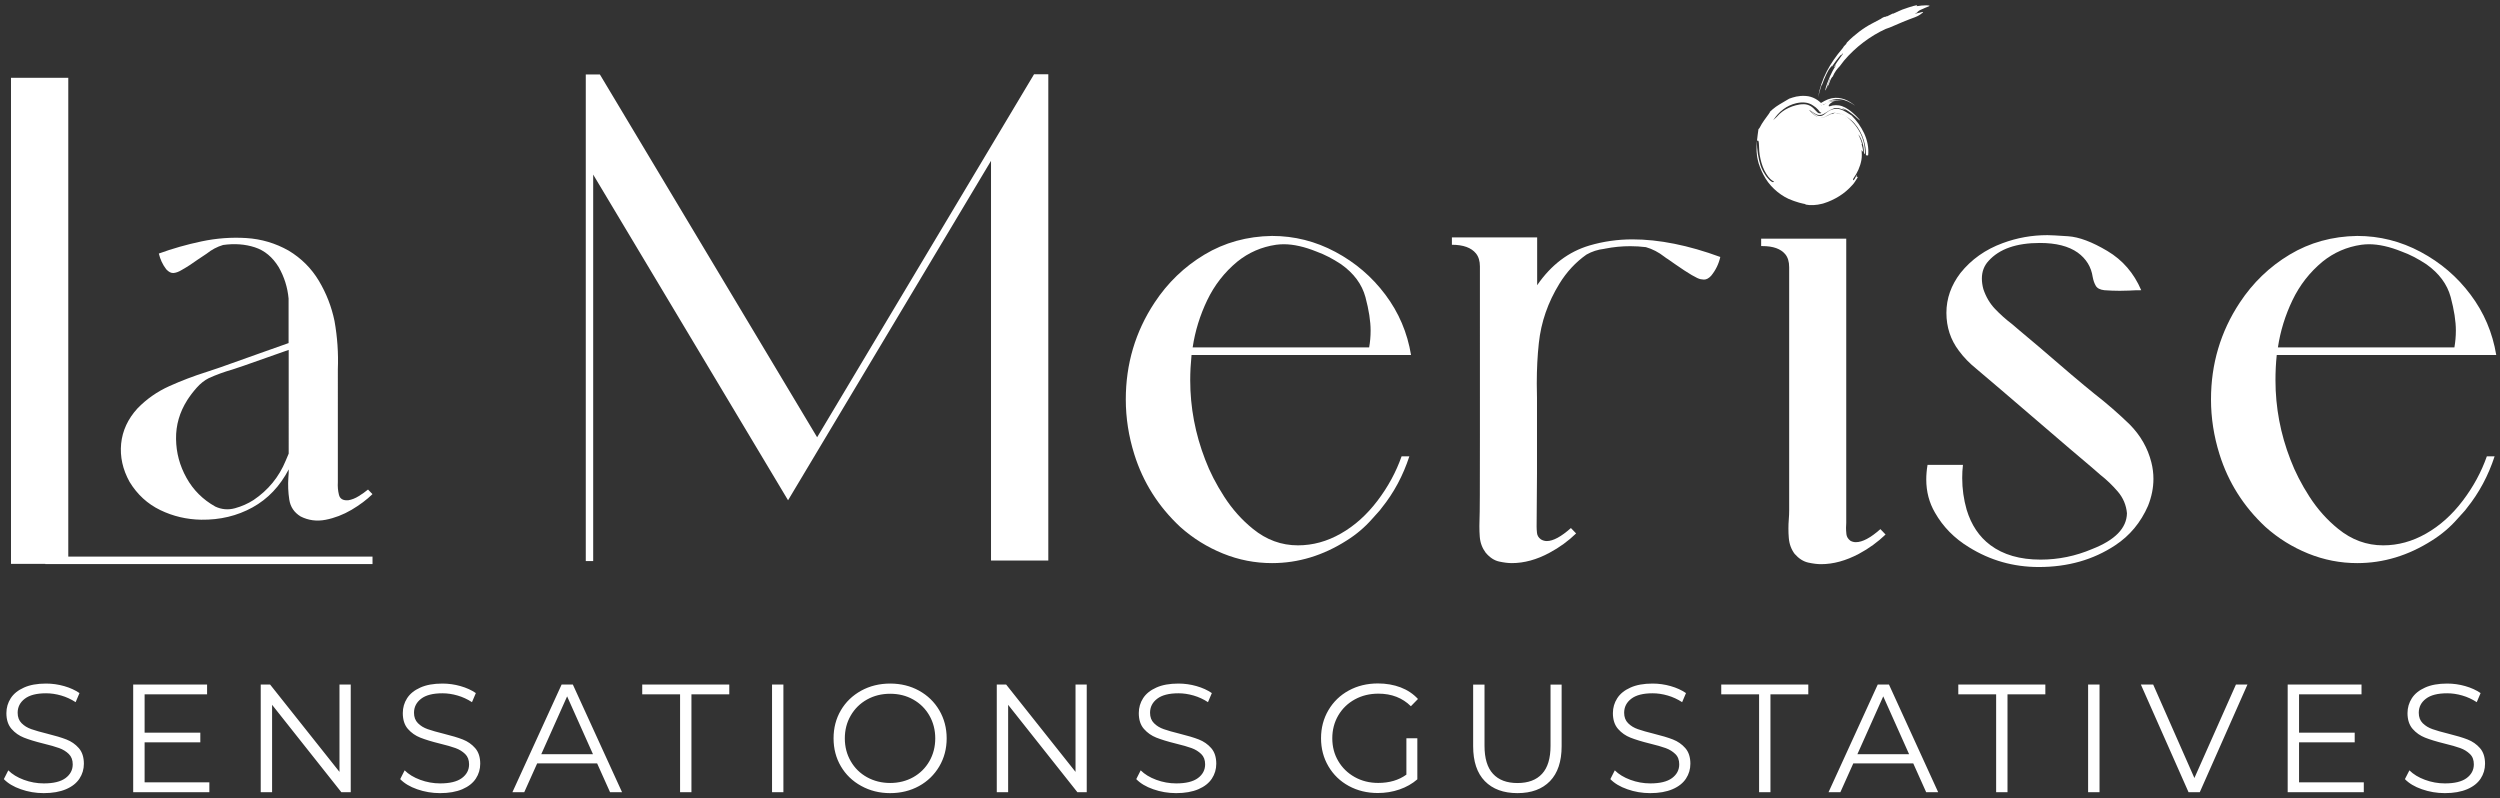
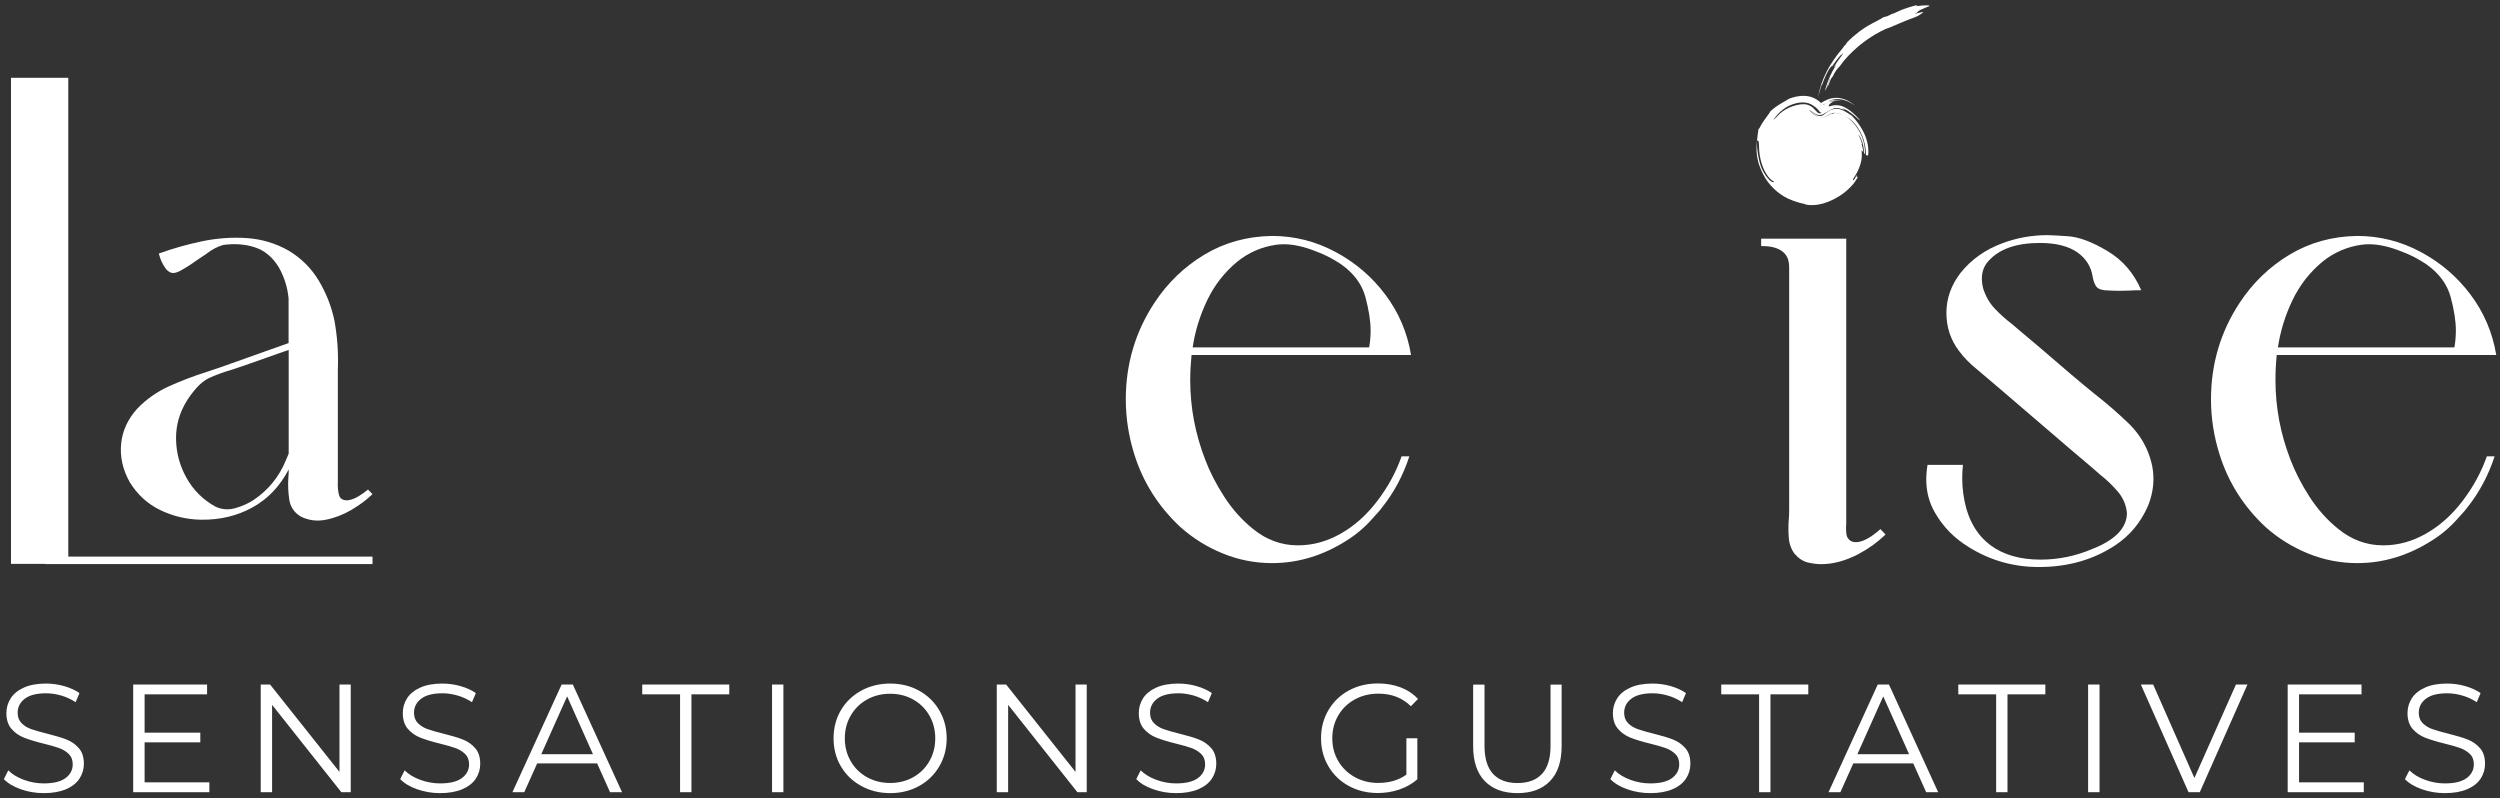
<svg xmlns="http://www.w3.org/2000/svg" id="Calque_1" x="0px" y="0px" viewBox="0 0 473 151" style="enable-background:new 0 0 473 151;" xml:space="preserve">
  <rect x="0" y="0" width="473" height="151" fill="#333333" stroke="none" />
  <style type="text/css">	.st0{fill:#FFFFFF;}</style>
  <path class="st0" d="M70.48,105.31v1.41H8.57v-0.04H2.08V14.72h10.84v90.59H70.48z M69.63,92.62l0.84,0.87 c-1.08,1.06-2.4,2.04-3.96,2.97c-1.57,0.92-3.2,1.55-4.89,1.88c-1.69,0.33-3.28,0.12-4.75-0.63c-1.22-0.75-1.93-1.81-2.14-3.19 c-0.21-1.38-0.27-2.77-0.17-4.18c0.05-0.53,0.07-1.05,0.07-1.54C52.96,92,50.68,94.4,47.78,96c-2.9,1.6-6.14,2.38-9.72,2.33 c-2.74-0.05-5.31-0.65-7.73-1.82c-2.42-1.17-4.36-2.95-5.81-5.33c-1.31-2.36-1.84-4.78-1.6-7.24c0.25-2.46,1.28-4.69,3.1-6.68 c1.73-1.78,3.74-3.18,6.03-4.21c2.29-1.03,4.63-1.92,7.01-2.67c0.89-0.28,1.76-0.57,2.63-0.88c2.52-0.91,5.05-1.81,7.58-2.7 c1.78-0.63,3.55-1.26,5.33-1.89v-8.42c-0.19-2.1-0.81-4.08-1.86-5.93c-1.17-1.92-2.68-3.17-4.53-3.77c-1.85-0.6-3.85-0.74-6-0.44 c-1.12,0.33-2.16,0.88-3.12,1.65c-0.21,0.14-0.42,0.28-0.63,0.42c-0.35,0.24-0.7,0.47-1.05,0.7c-0.96,0.7-1.95,1.35-2.98,1.93 c-0.56,0.35-1.08,0.55-1.56,0.6c-0.48,0.05-0.95-0.19-1.42-0.7c-0.68-0.89-1.14-1.88-1.4-2.98c2.55-0.93,5.24-1.7,8.08-2.3 c2.84-0.6,5.67-0.81,8.49-0.63c2.82,0.18,5.48,0.96,7.98,2.37c2.41,1.45,4.32,3.36,5.73,5.72s2.4,4.9,2.96,7.61 c0.54,3.04,0.75,6.08,0.63,9.12v0.46V83.5v7.19v0.52c-0.05,0.84,0.02,1.65,0.21,2.41c0.19,0.76,0.77,1.1,1.75,1.03 c0.68-0.11,1.33-0.37,1.97-0.77C68.51,93.48,69.1,93.06,69.63,92.62 M54.06,87.15c0.19-0.44,0.37-0.89,0.56-1.33V66.2 c-0.79,0.28-1.59,0.56-2.39,0.84c-2.03,0.7-4.06,1.42-6.07,2.14c-0.72,0.26-1.46,0.5-2.21,0.74c-1.54,0.44-3.02,0.98-4.42,1.61 c-0.84,0.42-1.61,1.03-2.31,1.82c-0.7,0.79-1.3,1.58-1.79,2.35c-1.45,2.29-2.16,4.74-2.12,7.35c0.03,2.61,0.69,5.06,1.98,7.37 c1.28,2.3,3.1,4.11,5.44,5.42c1.19,0.56,2.43,0.67,3.72,0.32c1.28-0.35,2.45-0.87,3.51-1.55C50.74,92.74,52.78,90.26,54.06,87.15" />
-   <polygon class="st0" points="195.64,14.05 198.34,14.05 198.34,106.05 187.5,106.05 187.5,30.43 149.1,94.65 112.23,33.03  112.23,106.15 110.83,106.15 110.83,30.68 110.83,14.09 113.5,14.09 154.6,82.73 " />
  <path class="st0" d="M240.67,106.54c-3.2,0-6.3-0.6-9.28-1.81c-2.98-1.21-5.68-2.88-8.08-5.03c-4.14-3.86-7.04-8.44-8.7-13.75 c-1.07-3.41-1.61-6.88-1.61-10.38c0-6.71,1.81-12.81,5.44-18.31c2.48-3.76,5.62-6.79,9.43-9.08c3.81-2.29,8.08-3.47,12.8-3.54 c4.23,0,8.23,1.01,11.99,3.02c3.76,2.01,6.91,4.7,9.45,8.09c2.54,3.38,4.16,7.18,4.86,11.42h-41.53c-0.16,1.61-0.25,3.2-0.25,4.77 c0,5.14,0.95,10.16,2.84,15.04c0.86,2.29,2.06,4.62,3.58,6.98c1.52,2.36,3.33,4.4,5.44,6.1c2.55,2.08,5.39,3.12,8.52,3.12 c2.81,0,5.51-0.74,8.12-2.23c2.61-1.48,4.92-3.56,6.93-6.21c2.01-2.65,3.53-5.46,4.56-8.4h1.47c-1.19,3.64-2.93,6.9-5.23,9.75 l-0.35,0.46l-1.47,1.64c-1.38,1.57-2.98,2.93-4.8,4.07C250.33,105.11,245.62,106.54,240.67,106.54 M259.04,65.75 c0.19-1.05,0.28-2.11,0.28-3.19c0-1.8-0.33-3.92-0.98-6.35c-0.66-2.43-2.19-4.5-4.6-6.21c-1.59-1.05-3.13-1.85-4.63-2.39 c-2.29-0.93-4.37-1.4-6.24-1.4c-0.47,0-0.95,0.04-1.44,0.1c-2.73,0.4-5.18,1.46-7.33,3.19c-2.43,2.01-4.33,4.45-5.7,7.31 c-1.37,2.86-2.29,5.84-2.75,8.92H259.04z" />
-   <path class="st0" d="M286.04,106.54c-0.7,0-1.51-0.1-2.42-0.3c-0.91-0.2-1.75-0.75-2.53-1.67c-0.65-0.87-1.03-1.87-1.12-3.02 c-0.05-0.68-0.07-1.35-0.07-2l0.03-1.47c0.05-0.61,0.07-5.89,0.07-15.86V50.42c0-1.03-0.25-1.85-0.74-2.46 c-0.89-1.1-2.41-1.65-4.56-1.65v-1.4h16.13v9.05c2.64-3.84,5.94-6.34,9.89-7.51c2.62-0.77,5.33-1.16,8.14-1.16 c5.03,0,10.57,1.11,16.62,3.33c-0.3,1.33-0.88,2.51-1.72,3.54c-0.44,0.49-0.9,0.74-1.37,0.74l-0.6-0.07 c-0.65-0.09-2.29-1.05-4.91-2.88l-1.3-0.91c-0.23-0.14-0.46-0.29-0.67-0.46c-1.1-0.86-2.27-1.47-3.51-1.82 c-0.98-0.12-1.96-0.18-2.95-0.18c-1.59,0-3.17,0.15-4.74,0.46c-0.07,0-0.13,0.01-0.18,0.04c-1.21,0.14-2.34,0.5-3.37,1.09 c-2.03,1.43-3.74,3.26-5.12,5.51c-2.17,3.53-3.47,7.27-3.89,11.23c-0.26,2.36-0.39,4.91-0.39,7.64l0.04,2.7v14.38 c-0.05,6.36-0.07,9.7-0.07,10c0,0.33,0.02,0.73,0.07,1.21c0.05,0.48,0.29,0.88,0.74,1.21c0.35,0.21,0.72,0.32,1.12,0.32 c1.19,0,2.71-0.82,4.56-2.46l0.98,1.02c-1.47,1.43-3.15,2.65-5.02,3.65C290.76,105.89,288.36,106.54,286.04,106.54" />
  <path class="st0" d="M385.74,107.28c-4.8,0-9.2-1.25-13.22-3.75c-2.76-1.68-4.9-3.86-6.42-6.53c-1.1-1.89-1.65-3.98-1.65-6.28 c0-0.89,0.08-1.81,0.24-2.77h6.7c-0.1,0.84-0.14,1.67-0.14,2.49c0,2.04,0.28,4.04,0.84,6c0.87,2.87,2.36,5.11,4.49,6.7 c2.43,1.82,5.6,2.74,9.5,2.74c3.37,0,6.62-0.67,9.75-2c4.33-1.69,6.53-3.94,6.59-6.77c-0.14-1.54-0.71-2.9-1.72-4.09 c-1.01-1.18-2.11-2.24-3.3-3.17c-0.18-0.19-2.1-1.83-5.75-4.91l-13.05-11.19c-1.54-1.33-3.1-2.65-4.66-3.96 c-1.28-1.03-2.4-2.17-3.33-3.44c-1.57-2.08-2.35-4.47-2.35-7.16c0-2.71,0.89-5.22,2.66-7.54c2.06-2.57,4.72-4.45,7.99-5.65 c2.72-1.01,5.53-1.51,8.46-1.51c0.56,0,1.87,0.07,3.93,0.21c2.06,0.14,4.53,1.07,7.42,2.79c2.89,1.72,5.02,4.19,6.4,7.42 c-0.77,0-1.54,0.02-2.31,0.07l-1.75,0.04c-0.98,0-1.95-0.04-2.91-0.11c-0.82-0.09-1.36-0.37-1.63-0.84 c-0.27-0.46-0.46-1.01-0.58-1.65c-0.28-1.92-1.23-3.46-2.84-4.63c-1.73-1.22-4.11-1.82-7.15-1.82c-4.45,0-7.68,1.13-9.72,3.4 c-0.84,0.91-1.26,2.02-1.26,3.33c0,0.63,0.09,1.3,0.28,2c0.49,1.47,1.23,2.72,2.21,3.75c0.98,1.03,2.06,1.99,3.23,2.88 c0.49,0.4,0.97,0.81,1.44,1.23l3.58,3.01c4.68,4.05,8.19,7.03,10.56,8.94c2.34,1.82,4.56,3.75,6.66,5.79 c2.06,2.08,3.43,4.48,4.11,7.19c0.26,1.03,0.39,2.07,0.39,3.12c0,1.68-0.34,3.38-1.02,5.09c-1.38,3.16-3.45,5.65-6.21,7.47 C396.06,105.91,391.24,107.28,385.74,107.28" />
  <path class="st0" d="M445.99,106.54c-3.2,0-6.29-0.6-9.28-1.81c-2.98-1.21-5.68-2.88-8.08-5.03c-4.14-3.86-7.04-8.44-8.7-13.75 c-1.07-3.41-1.61-6.88-1.61-10.38c0-6.71,1.81-12.81,5.44-18.31c2.48-3.76,5.62-6.79,9.43-9.08c3.81-2.29,8.08-3.47,12.8-3.54 c4.23,0,8.23,1.01,11.99,3.02s6.92,4.7,9.45,8.09c2.54,3.38,4.16,7.18,4.86,11.42h-41.53c-0.17,1.61-0.24,3.2-0.24,4.77 c0,5.14,0.94,10.16,2.84,15.04c0.87,2.29,2.06,4.62,3.58,6.98c1.52,2.36,3.33,4.4,5.44,6.1c2.55,2.08,5.39,3.12,8.52,3.12 c2.81,0,5.51-0.74,8.12-2.23c2.61-1.48,4.92-3.56,6.93-6.21c2.01-2.65,3.53-5.46,4.56-8.4h1.47c-1.19,3.64-2.93,6.9-5.22,9.75 l-0.35,0.46l-1.48,1.64c-1.38,1.57-2.98,2.93-4.8,4.07C455.66,105.11,450.95,106.54,445.99,106.54 M464.37,65.75 c0.18-1.05,0.28-2.11,0.28-3.19c0-1.8-0.33-3.92-0.98-6.35c-0.66-2.43-2.19-4.5-4.6-6.21c-1.59-1.05-3.13-1.85-4.63-2.39 c-2.29-0.93-4.37-1.4-6.24-1.4c-0.47,0-0.94,0.04-1.44,0.1c-2.74,0.4-5.18,1.46-7.33,3.19c-2.43,2.01-4.33,4.45-5.7,7.31 c-1.37,2.86-2.29,5.84-2.75,8.92H464.37z" />
  <path class="st0" d="M351.13,102.58c-0.37,0-0.73-0.09-1.05-0.28c-0.45-0.35-0.69-0.77-0.74-1.24c-0.05-0.48-0.07-0.87-0.07-1.18 c0-0.33,0.01-0.64,0.04-0.95V45.16h-16.1v1.4h0.25c2.01,0,3.45,0.51,4.31,1.54c0.49,0.59,0.74,1.4,0.74,2.46v46.05 c0,0.51-0.02,1.07-0.07,1.65c-0.05,0.59-0.07,1.17-0.07,1.75c0,0.58,0.02,1.17,0.07,1.75c0.09,1.17,0.47,2.19,1.12,3.05 c0.79,0.89,1.65,1.43,2.56,1.63c0.91,0.2,1.72,0.3,2.42,0.3c2.32,0,4.71-0.65,7.19-1.97c1.87-1,3.54-2.22,5.02-3.64l-0.98-1.02 C353.91,101.76,352.37,102.58,351.13,102.58" />
  <path class="st0" d="M336,20.2c-0.43,0.32-0.84,0.65-1.18,1c0.18-0.04-0.17,0.29-0.14,0.32c-0.56,0.79-1.26,1.64-1.76,2.66 c-0.07,0.14-0.11,0.12-0.22,0.26c-0.09,0.68-0.21,1.44-0.28,2.21c0.62-0.4,0.17,1.4,0.66,3.41c0.21,1,0.6,2.05,1.1,2.82 c0.48,0.79,1.03,1.32,1.44,1.43c-0.03,0.19-0.18,0.2-0.41,0.07c-0.11-0.07-0.25-0.16-0.39-0.29c-0.13-0.13-0.28-0.29-0.42-0.46 c-0.07-0.09-0.15-0.18-0.22-0.27c-0.07-0.1-0.13-0.2-0.2-0.3c-0.13-0.2-0.27-0.4-0.38-0.61c-0.2-0.42-0.4-0.8-0.48-1.08 c-0.43-1.38-0.75-3.06-0.7-4.7c-0.01,0.12-0.04,0.22-0.04,0.34c-0.05,0.45-0.03,0.91-0.04,1.38c-0.01,0.24,0.03,0.46,0.05,0.7 c0.03,0.23,0.03,0.47,0.08,0.69c0.05,0.23,0.1,0.46,0.15,0.69c0.03,0.15,0.08,0.3,0.12,0.45c0.32,0.99,0.74,1.94,1.29,2.83 c0.61,1,1.4,1.85,2.26,2.55c0.87,0.7,1.82,1.27,2.85,1.62c0.2,0.09,0.42,0.15,0.63,0.22c0.21,0.06,0.42,0.15,0.63,0.2 c0.43,0.1,0.86,0.24,1.3,0.28c-0.08,0.02-0.15,0.04-0.23,0.06c1.09,0.22,2.19,0.15,3.28-0.13c0.1-0.03,0.2-0.05,0.29-0.08 c1.1-0.34,2.06-0.81,2.95-1.36c0.9-0.56,1.71-1.25,2.47-2.1c0.09-0.1,0.19-0.21,0.28-0.32l0.24-0.35c0.16-0.23,0.32-0.46,0.46-0.71 c0.18-0.38-0.41,0.06-0.1-0.54c-0.03,0.03-0.06,0.05-0.1,0.07c-0.11,0.23-0.2,0.47-0.3,0.63c-0.1,0.17-0.2,0.29-0.28,0.31 c-0.11,0.01-0.07-0.14,0-0.34c0.75-1.04,1.29-2.22,1.52-3.49c0.11-0.63,0.08-1.26,0.04-1.88c0.1,0.13,0.2,0.26,0.29,0.38 c-0.02-0.54-0.15-1.08-0.3-1.53c0.03,0.05,0.07,0.04,0.1,0.04c-0.17-0.72-0.42-1.2-0.72-1.88c0.69,0.87,1.06,2.22,1.08,3.58 c0.06,0.07,0.11,0.14,0.17,0.19c0.07-1.44-0.29-2.9-0.96-4.16c-0.34-0.63-0.75-1.22-1.22-1.74c-0.23-0.26-0.49-0.51-0.75-0.74 l-0.4-0.33l-0.44-0.31c-0.44-0.26-0.91-0.49-1.42-0.53c0.5,0.04,0.98,0.24,1.42,0.53c0.42,0.26,0.8,0.53,1.17,0.83 c0.86,0.73,1.58,1.76,2.07,2.92c0.25,0.58,0.43,1.19,0.55,1.82c0.13,0.62,0.18,1.26,0.18,1.89c0.13,0.08,0.27,0.1,0.42,0.01 c0.15-1.43-0.18-2.87-0.76-4.14c-0.6-1.27-1.42-2.41-2.41-3.4l-0.06-0.03c-0.53-0.3-1.29-0.92-2.2-1.14 c-0.45-0.11-0.94-0.09-1.38,0.06c-0.44,0.14-0.84,0.41-1.15,0.65c-0.28,0.23-0.46,0.39-0.69,0.49c-0.22,0.1-0.47,0.11-0.74,0.06 c-0.26-0.05-0.51-0.19-0.76-0.39c-0.25-0.19-0.52-0.46-0.82-0.62c0.19,0.15,0.36,0.34,0.52,0.52c0.16,0.17,0.32,0.34,0.5,0.48 c0.12,0.1,0.26,0.15,0.4,0.2c-0.08-0.03-0.17-0.02-0.24-0.06c-0.32-0.18-0.58-0.45-0.85-0.7c-0.01-0.01-0.03-0.02-0.04-0.03 c-0.16-0.17-0.33-0.33-0.53-0.46c0.05-0.01,0.21,0.1,0.24,0.05c0.37,0.18,0.72,0.49,1.02,0.65c0.31,0.18,0.57,0.22,0.81,0.2 c0.1,0.01,0.18-0.02,0.25-0.02c0.08-0.03,0.15-0.03,0.23-0.07c0.15-0.05,0.32-0.15,0.53-0.28c0.12-0.08,0.24-0.16,0.37-0.23 c0.13-0.09,0.27-0.17,0.41-0.25c0.28-0.15,0.56-0.3,0.86-0.4c0.08-0.04,0.19-0.07,0.32-0.07c0.12-0.01,0.26-0.01,0.4,0.01 c0.14,0.01,0.29,0.04,0.43,0.09c0.14,0.04,0.28,0.07,0.4,0.12c0.22,0.05,0.46,0.12,0.69,0.24c-0.22-0.17-0.46-0.3-0.7-0.44 c-0.04-0.02,0.22,0.04,0.61,0.24c0.19,0.1,0.44,0.23,0.65,0.38c0.22,0.15,0.48,0.33,0.65,0.47c0.78,0.6,1.46,1.33,1.48,1.22 c0.01-0.01-0.12-0.18-0.36-0.44c-0.11-0.14-0.27-0.29-0.44-0.46c-0.17-0.17-0.37-0.35-0.59-0.54c-0.1-0.09-0.25-0.2-0.39-0.32 c-0.15-0.11-0.29-0.22-0.46-0.33c-0.17-0.11-0.35-0.22-0.53-0.32c-0.19-0.09-0.38-0.17-0.57-0.25c-0.79-0.29-1.67-0.26-2.38,0.01 c-0.29,0.04-0.23-0.17-0.01-0.42c0.11-0.12,0.27-0.23,0.43-0.33c0.16-0.09,0.32-0.14,0.43-0.17c0.05-0.02,0.11-0.03,0.16-0.04 c-0.52,0.02-1.05,0.12-1.54,0.32c-0.19,0.1-0.38,0.19-0.56,0.31l-0.17,0.1l-0.04-0.04l0,0c0.05-0.03,0.11-0.06,0.16-0.08 c0.2-0.11,0.41-0.2,0.61-0.29c0.44-0.21,0.89-0.35,1.37-0.42c0.47-0.06,0.96-0.05,1.43,0.06c0.03,0,0.05,0.01,0.07,0.01 c-0.29-0.1-0.6-0.14-0.9-0.18c-0.15-0.01-0.31-0.01-0.46-0.01c-0.15,0-0.31,0.03-0.46,0.04c-0.31,0.04-0.61,0.11-0.91,0.21 c-0.04,0.01-0.08,0.03-0.12,0.05c0.76-0.34,1.55-0.56,2.38-0.47c0.27,0.02,0.54,0.1,0.8,0.15c0.26,0.08,0.52,0.18,0.77,0.28 c0.25,0.12,0.49,0.25,0.74,0.39c0.23,0.14,0.43,0.28,0.64,0.42c-0.27-0.22-0.54-0.43-0.89-0.65c-0.17-0.1-0.34-0.21-0.52-0.3 c-0.18-0.09-0.37-0.17-0.55-0.24c-0.75-0.28-1.56-0.38-2.28-0.25c-0.18,0.02-0.36,0.07-0.54,0.12c-0.18,0.04-0.35,0.11-0.52,0.18 c-0.34,0.14-0.67,0.32-0.98,0.51l-0.12,0.07l-0.07,0.04h0c-0.09-0.08-0.18-0.17-0.27-0.25c-0.12-0.11-0.26-0.21-0.39-0.3 c-0.13-0.1-0.27-0.18-0.41-0.25c-0.57-0.31-1.2-0.5-1.83-0.53c-0.32-0.04-0.64-0.01-0.95,0c-0.29,0.03-0.56,0.08-0.84,0.12 c-0.46,0.11-0.89,0.23-1.33,0.4c-0.4,0.24-0.77,0.47-1.15,0.68C336.89,19.62,336.44,19.9,336,20.2 M349.19,22.43 c-0.01-0.01-0.02-0.02-0.03-0.03c0.1,0.07,0.2,0.12,0.29,0.2C349.36,22.54,349.27,22.49,349.19,22.43 M344.72,22.26 c0.43-0.04,0.81-0.28,1.24-0.52c0.42-0.24,0.89-0.44,1.39-0.4c-0.19,0.01-0.38,0.06-0.56,0.13c0.12-0.04,0.26-0.05,0.38-0.07 c0.15-0.02,0.3-0.04,0.44-0.02c0,0,0.01,0,0.01,0c0.12,0.02,0.24,0.07,0.35,0.12c0.12,0.04,0.23,0.12,0.34,0.18 c-0.12-0.06-0.24-0.13-0.37-0.17l-0.19-0.07l-0.2-0.03c-0.13-0.03-0.26-0.02-0.39-0.02c-0.1,0.02-0.19,0.07-0.29,0.1 c-0.07,0.02-0.13,0.05-0.2,0.07c-0.04,0.02-0.09,0.03-0.13,0.05c-0.02,0.01-0.04,0.01-0.06,0.02c0.1-0.06,0.18-0.13,0.29-0.18 c-0.74,0.2-1.37,0.78-2.09,0.83c-0.09,0.01-0.18-0.06-0.27-0.06C344.52,22.24,344.62,22.27,344.72,22.26 M344.57,20.78L344.57,20.78 C344.57,20.78,344.57,20.78,344.57,20.78L344.57,20.78C344.57,20.77,344.57,20.77,344.57,20.78L344.57,20.78 C344.57,20.78,344.57,20.77,344.57,20.78L344.57,20.78L344.57,20.78L344.57,20.78L344.57,20.78L344.57,20.78 C344.57,20.78,344.57,20.78,344.57,20.78C344.57,20.78,344.57,20.78,344.57,20.78C344.57,20.78,344.57,20.78,344.57,20.78 L344.57,20.78v0.01v0v0.01v0V20.78C344.57,20.78,344.57,20.78,344.57,20.78 M344.48,19.84l-0.02,0.01 c-0.01-0.01-0.02-0.02-0.04-0.04c0.01,0,0.01-0.01,0.02-0.01C344.46,19.82,344.47,19.83,344.48,19.84 M344.44,20.2L344.44,20.2 L344.44,20.2L344.44,20.2z M344.66,20.25C344.66,20.25,344.66,20.25,344.66,20.25C344.66,20.25,344.66,20.25,344.66,20.25z  M344.65,20.32l0,0.01c0,0,0,0.01,0,0.01c0,0.01,0,0.01,0,0.02l0,0v0v0l0,0C344.64,20.35,344.64,20.33,344.65,20.32 C344.65,20.32,344.65,20.32,344.65,20.32C344.65,20.32,344.65,20.32,344.65,20.32C344.65,20.32,344.65,20.32,344.65,20.32z  M344.57,20.76L344.57,20.76C344.57,20.75,344.57,20.75,344.57,20.76C344.57,20.75,344.57,20.76,344.57,20.76 M344.57,20.74 C344.57,20.74,344.57,20.74,344.57,20.74C344.57,20.74,344.57,20.74,344.57,20.74C344.57,20.74,344.57,20.74,344.57,20.74  M344.61,20.54C344.61,20.54,344.61,20.54,344.61,20.54L344.61,20.54z M344.64,20.36c0-0.01,0-0.01,0-0.02L344.64,20.36 L344.64,20.36z M344.54,20.57l0,0.02C344.54,20.58,344.54,20.58,344.54,20.57C344.54,20.57,344.54,20.57,344.54,20.57 M344.54,20.6 L344.54,20.6C344.54,20.6,344.54,20.6,344.54,20.6C344.54,20.6,344.54,20.6,344.54,20.6 M344.57,20.75c0-0.01,0-0.01,0-0.02 c0-0.01,0-0.03,0.01-0.04c0,0.01,0,0.01,0,0.02c0,0,0-0.01,0-0.01l0-0.01c0,0,0,0,0,0l0,0l0,0c0,0,0,0,0,0l0-0.01 c-0.02,0.04-0.01,0.09-0.01,0.08C344.57,20.76,344.57,20.75,344.57,20.75 M344.61,20.54L344.61,20.54L344.61,20.54L344.61,20.54z  M344.61,20.54c0,0,0-0.01,0.01-0.01C344.61,20.53,344.61,20.54,344.61,20.54C344.61,20.54,344.61,20.54,344.61,20.54 C344.61,20.53,344.61,20.53,344.61,20.54c0.01-0.02,0.02-0.03,0.02-0.04c0,0,0-0.01,0.01-0.01c0,0,0-0.01,0.01-0.01 c0.01-0.01,0.01-0.02,0.02-0.03c0-0.01,0.01-0.01,0.01-0.01c0,0-0.01,0.01-0.01,0.01c0.01-0.01,0.01-0.02,0.02-0.03 C344.65,20.46,344.63,20.5,344.61,20.54C344.61,20.54,344.61,20.54,344.61,20.54 M344.36,19.99L344.36,19.99L344.36,19.99 C344.36,19.99,344.36,19.99,344.36,19.99 M344.41,20.15L344.41,20.15c0.01,0.05,0.02,0.05,0.02,0.07l0,0l0.01,0.02 c0,0,0,0.01,0.01,0.01l-0.01-0.02c0-0.01,0-0.01-0.01-0.02l0,0v0l-0.04-0.13L344.41,20.15L344.41,20.15z M344.44,20.24L344.44,20.24 L344.44,20.24C344.44,20.23,344.44,20.23,344.44,20.24 M344.47,20.32C344.47,20.32,344.47,20.32,344.47,20.32c0,0.01,0,0.01,0,0.01 l0,0c0,0.01,0,0.01,0.01,0.01c0,0,0,0,0,0l0.01,0.01c0,0,0,0,0,0.01c0,0,0-0.01,0-0.01c0,0,0,0.01,0,0.01 c0-0.01-0.01-0.02-0.01-0.03c-0.01-0.03-0.02-0.06-0.04-0.1C344.45,20.27,344.46,20.3,344.47,20.32L344.47,20.32z M344.54,20.59 l0.01,0.07l0,0.01l0,0.01c0,0,0,0,0,0l0,0l0,0.01v0v0c0,0,0,0,0,0c0,0,0,0.01,0,0.02c0,0,0,0.01,0,0.01c0,0.01,0,0.01,0,0.02 c0,0,0-0.01,0-0.01c0,0.01,0,0.01,0,0.02c0-0.01,0-0.02,0-0.03c0-0.02-0.02-0.11-0.04-0.22C344.53,20.54,344.54,20.57,344.54,20.59  M344.57,20.78 M344.58,20.68L344.58,20.68L344.58,20.68z M344.73,20.36C344.74,20.36,344.74,20.35,344.73,20.36L344.73,20.36 L344.73,20.36C344.74,20.35,344.74,20.35,344.73,20.36C344.74,20.35,344.74,20.36,344.73,20.36 M345.04,19.97L345.04,19.97 L345.04,19.97l-0.01,0.01l-0.01,0L345.04,19.97C345.04,19.96,345.04,19.97,345.04,19.97 M344.71,20.01l-0.04,0.03 c-0.01-0.01-0.05-0.04-0.06-0.06c0.01,0,0.02-0.01,0.03-0.02L344.71,20.01z M344.72,19.69c-0.01,0-0.01,0-0.01,0.01l-0.01-0.01 c0.07-0.04,0.14-0.07,0.21-0.11L344.72,19.69z M344.27,19.66L344.27,19.66c-0.04-0.03-0.04-0.03-0.08-0.07 C344.22,19.62,344.25,19.64,344.27,19.66 M339.84,19.53c0.23-0.06,0.51-0.09,0.77-0.13c0.28-0.01,0.57-0.04,0.86,0 c0.57,0.05,1.14,0.25,1.6,0.59c0.17,0.1,0.34,0.23,0.49,0.35c0.38,0.34,0.48,0.48,0.58,0.61l0.05,0.03l-0.03-0.01 c0.03,0.04,0.06,0.09,0.08,0.11c0.02,0.03,0.04,0.07,0.07,0.09l0.04,0.04c0.02,0.01,0.04,0.02,0.06,0.03l0.06,0.04 c0.02,0.01,0.03,0.01,0.05,0.01l0.04-0.04v0.14c-0.1,0.08-0.31,0.08-0.46,0.02c-0.16-0.05-0.33-0.21-0.56-0.47 c-0.27-0.31-0.6-0.64-0.97-0.86c-0.38-0.22-0.8-0.35-1.23-0.36c-0.55-0.02-1.1,0.07-1.56,0.2c-0.46,0.12-0.93,0.28-1.37,0.49 c-0.88,0.4-1.65,0.99-2.23,1.68c-0.09,0.1-0.22,0.21-0.35,0.33c-0.13,0.11-0.26,0.22-0.35,0.32c0.56-0.79,1.11-1.48,1.94-2.08 C338.09,20.15,338.94,19.74,339.84,19.53" />
  <path class="st0" d="M363.43,1.84c0.18-0.11,1.34-0.58,1.54-0.66c0.3-0.1-0.03-0.17-0.55-0.17c-0.52,0-1.21,0.06-1.62,0.14 c-0.42,0.07-0.04-0.13-0.06-0.21c-0.4,0.15-0.63,0.13-1.02,0.29c0-0.01-0.08,0.01-0.21,0.05c-0.12,0.04-0.29,0.08-0.48,0.15 c-0.38,0.12-0.83,0.28-1.13,0.39c0,0-0.19,0.1-0.78,0.34c-0.2,0.08-0.18,0.1-0.18,0.13c-0.01-0.03-0.01-0.03-0.02-0.05 c-0.17,0.13-0.58,0.25-0.77,0.36c-0.01-0.03-0.01-0.03-0.02-0.05c-0.36,0.22-0.77,0.35-1.14,0.56c-0.01-0.02-0.01-0.02-0.02-0.05 c-0.19,0.09-0.38,0.19-0.39,0.16c-0.01-0.02-0.01-0.02-0.02-0.05c-0.2,0.07-0.56,0.31-0.58,0.27c0.01,0.02,0.01,0.02,0.02,0.05 c-0.76,0.39-1.33,0.69-1.89,1c-1.52,0.79-3.27,2.1-4.63,3.51c-0.16,0.15-0.27,0.34-0.08,0.23c-0.15,0.15-0.32,0.29-0.46,0.46 c-0.3,0.32-0.09,0.21-0.39,0.53c-1.12,1.32-2.13,2.74-2.93,4.28c-0.8,1.55-1.37,3.22-1.64,4.93c0.11-0.42,0.2-0.79,0.3-1.15 c0.1-0.37,0.23-0.72,0.34-1.14c0.02,0.01,0.08,0.02,0.14-0.18c0.44-1.22,1.06-2.6,1.49-3.1c0.06-0.09,0.14-0.17,0.24-0.3 c0.11-0.12,0.24-0.29,0.41-0.56l-0.35,0.54c0.02,0.01,0.07,0.04,0.07,0.04c0.25-0.35,0.5-0.75,0.79-1.12 c0.3-0.37,0.58-0.76,0.87-1.06c0,0,0.04,0.04,0.06,0.05l0.27-0.32c0.21-0.1-0.07,0.29-0.46,0.8c-0.19,0.27-0.4,0.57-0.61,0.86 c-0.19,0.3-0.37,0.59-0.51,0.81c0.02,0.01,0.07,0.04,0.09,0.06l0.22-0.35l0.04,0.03c-0.52,0.79-0.9,1.53-1.26,2.34 c0.02,0,0.05-0.03,0.11-0.16c-0.09,0.19-0.19,0.38-0.27,0.59c-0.08,0.21-0.17,0.43-0.25,0.64c-0.18,0.43-0.29,0.88-0.38,1.28 c-0.03,0.2,0.11,0.03,0.3-0.55c0.08-0.3,0.19-0.53,0.27-0.77c0.1-0.24,0.17-0.48,0.3-0.76l0.05,0.02c-0.16,0.37-0.4,0.93-0.51,1.32 c-0.02,0.1,0.03,0.01,0.08-0.08c0.05-0.09,0.11-0.18,0.09-0.08c-0.08,0.19-0.12,0.39-0.16,0.59c0.04-0.15,0.09-0.3,0.14-0.46 c0.06-0.16,0.12-0.32,0.18-0.49c0.12-0.33,0.24-0.66,0.39-0.93c0.11-0.17,0.22-0.34,0.27-0.32c0.4-0.92,0.9-1.56,1.34-1.98 c0.04-0.03,0.1-0.11,0.17-0.22c0.08-0.1,0.18-0.23,0.28-0.37c0.12-0.16,0.24-0.31,0.36-0.47c2.14-2.54,5.02-4.71,7.91-6.01 c0.19-0.07,0.57-0.21,0.76-0.27c1.46-0.64,3.3-1.42,4.81-1.96c0.75-0.27,1.25-0.72,1.25-0.72c0.18-0.1,0.35-0.26,0.14-0.26 c-0.4,0.08-1.37,0.38-1.4,0.28c-0.01-0.03,0.18-0.09,0.38-0.15C362.7,2.27,363.23,1.89,363.43,1.84" />
  <path class="st0" d="M8.27,150.06c1.67,0,3.08-0.25,4.22-0.74c1.15-0.49,1.99-1.16,2.55-2.01c0.55-0.84,0.83-1.78,0.83-2.81 c0-1.24-0.32-2.23-0.96-2.96c-0.64-0.73-1.42-1.27-2.34-1.63c-0.92-0.36-2.13-0.72-3.62-1.09c-1.26-0.31-2.26-0.6-3.01-0.86 c-0.75-0.26-1.37-0.64-1.86-1.14c-0.49-0.49-0.74-1.15-0.74-1.96c0-1.09,0.45-1.97,1.35-2.66c0.9-0.69,2.24-1.03,4.03-1.03 c0.93,0,1.88,0.14,2.85,0.42c0.97,0.28,1.88,0.7,2.74,1.26l0.73-1.72c-0.82-0.56-1.78-1-2.9-1.32c-1.12-0.32-2.26-0.48-3.42-0.48 c-1.67,0-3.07,0.25-4.19,0.76c-1.13,0.5-1.96,1.18-2.5,2.02c-0.54,0.84-0.82,1.78-0.82,2.81c0,1.26,0.33,2.26,0.98,3 c0.65,0.74,1.43,1.28,2.34,1.64c0.91,0.36,2.13,0.74,3.67,1.12c1.28,0.31,2.28,0.6,3,0.86c0.72,0.26,1.33,0.64,1.82,1.12 c0.49,0.48,0.74,1.13,0.74,1.95c0,1.07-0.46,1.94-1.37,2.61c-0.91,0.67-2.28,1-4.1,1c-1.3,0-2.56-0.23-3.78-0.68 c-1.22-0.45-2.2-1.05-2.94-1.79l-0.84,1.66c0.76,0.79,1.83,1.44,3.22,1.92C5.3,149.81,6.75,150.06,8.27,150.06 M27.36,148.02v-7.57 h10.54v-1.83H27.36v-7.25h11.82v-1.86H25.2v20.37h14.41v-1.86H27.36z M64.23,129.51v16.53l-13.13-16.53h-1.77v20.37h2.15v-16.53 l13.1,16.53h1.78v-20.37H64.23z M83.26,150.06c1.67,0,3.07-0.25,4.22-0.74c1.14-0.49,1.99-1.16,2.55-2.01 c0.55-0.84,0.83-1.78,0.83-2.81c0-1.24-0.32-2.23-0.96-2.96c-0.64-0.73-1.42-1.27-2.34-1.63c-0.92-0.36-2.13-0.72-3.62-1.09 c-1.26-0.31-2.27-0.6-3.01-0.86c-0.75-0.26-1.37-0.64-1.86-1.14c-0.49-0.49-0.74-1.15-0.74-1.96c0-1.09,0.45-1.97,1.35-2.66 c0.9-0.69,2.25-1.03,4.03-1.03c0.93,0,1.88,0.14,2.85,0.42c0.97,0.28,1.88,0.7,2.74,1.26l0.73-1.72c-0.81-0.56-1.78-1-2.9-1.32 c-1.12-0.32-2.26-0.48-3.42-0.48c-1.67,0-3.07,0.25-4.19,0.76c-1.13,0.5-1.96,1.18-2.5,2.02c-0.54,0.84-0.81,1.78-0.81,2.81 c0,1.26,0.32,2.26,0.97,3c0.65,0.74,1.43,1.28,2.34,1.64c0.91,0.36,2.13,0.74,3.67,1.12c1.28,0.31,2.28,0.6,3,0.86 c0.72,0.26,1.32,0.64,1.82,1.12c0.49,0.48,0.74,1.13,0.74,1.95c0,1.07-0.46,1.94-1.37,2.61c-0.91,0.67-2.28,1-4.1,1 c-1.3,0-2.56-0.23-3.78-0.68c-1.22-0.45-2.2-1.05-2.94-1.79l-0.84,1.66c0.76,0.79,1.83,1.44,3.21,1.92 C80.3,149.81,81.75,150.06,83.26,150.06 M115.42,149.88h2.27l-9.31-20.37h-2.12l-9.31,20.37h2.24l2.44-5.44h11.35L115.42,149.88z  M102.41,142.69l4.89-10.94l4.89,10.94H102.41z M128.67,149.88h2.15v-18.51h7.16v-1.86h-16.47v1.86h7.16V149.88z M146.07,149.88 h2.15v-20.37h-2.15V149.88z M168.42,150.06c2.02,0,3.84-0.45,5.46-1.34c1.62-0.89,2.89-2.13,3.83-3.71c0.93-1.58,1.4-3.35,1.4-5.31 c0-1.96-0.47-3.73-1.4-5.32c-0.93-1.58-2.21-2.81-3.83-3.71c-1.62-0.89-3.44-1.34-5.46-1.34c-2.02,0-3.85,0.45-5.49,1.35 c-1.64,0.91-2.92,2.14-3.84,3.71c-0.92,1.57-1.38,3.34-1.38,5.3c0,1.96,0.46,3.72,1.38,5.29c0.92,1.57,2.2,2.81,3.84,3.71 C164.57,149.6,166.4,150.06,168.42,150.06 M168.42,148.14c-1.61,0-3.07-0.37-4.38-1.09c-1.31-0.73-2.34-1.74-3.08-3.03 c-0.75-1.29-1.12-2.73-1.12-4.32c0-1.59,0.37-3.03,1.12-4.32c0.75-1.29,1.77-2.3,3.08-3.03c1.31-0.73,2.77-1.09,4.38-1.09 c1.61,0,3.07,0.36,4.36,1.09c1.3,0.73,2.32,1.74,3.06,3.03c0.74,1.29,1.11,2.73,1.11,4.32c0,1.59-0.37,3.03-1.11,4.32 s-1.76,2.3-3.06,3.03C171.49,147.77,170.03,148.14,168.42,148.14 M203.49,129.51v16.53l-13.13-16.53h-1.77v20.37h2.15v-16.53 l13.1,16.53h1.77v-20.37H203.49z M222.52,150.06c1.67,0,3.07-0.25,4.22-0.74c1.14-0.49,1.99-1.16,2.55-2.01 c0.55-0.84,0.83-1.78,0.83-2.81c0-1.24-0.32-2.23-0.96-2.96c-0.64-0.73-1.42-1.27-2.34-1.63c-0.92-0.36-2.13-0.72-3.62-1.09 c-1.26-0.31-2.27-0.6-3.01-0.86c-0.75-0.26-1.37-0.64-1.86-1.14c-0.49-0.49-0.74-1.15-0.74-1.96c0-1.09,0.45-1.97,1.35-2.66 c0.9-0.69,2.25-1.03,4.03-1.03c0.93,0,1.88,0.14,2.85,0.42c0.97,0.28,1.88,0.7,2.73,1.26l0.73-1.72c-0.82-0.56-1.78-1-2.9-1.32 c-1.12-0.32-2.26-0.48-3.42-0.48c-1.67,0-3.07,0.25-4.19,0.76c-1.13,0.5-1.96,1.18-2.5,2.02c-0.54,0.84-0.81,1.78-0.81,2.81 c0,1.26,0.32,2.26,0.98,3c0.65,0.74,1.43,1.28,2.34,1.64c0.91,0.36,2.13,0.74,3.67,1.12c1.28,0.31,2.28,0.6,3,0.86 c0.72,0.26,1.32,0.64,1.82,1.12c0.49,0.48,0.74,1.13,0.74,1.95c0,1.07-0.46,1.94-1.37,2.61c-0.91,0.67-2.28,1-4.1,1 c-1.3,0-2.56-0.23-3.78-0.68c-1.22-0.45-2.2-1.05-2.94-1.79l-0.84,1.66c0.76,0.79,1.83,1.44,3.22,1.92 C219.56,149.81,221.01,150.06,222.52,150.06 M266.09,146.56c-1.45,1.05-3.23,1.57-5.33,1.57c-1.65,0-3.13-0.37-4.45-1.11 c-1.32-0.74-2.36-1.75-3.11-3.03c-0.76-1.28-1.13-2.72-1.13-4.31c0-1.59,0.38-3.03,1.13-4.32c0.76-1.29,1.8-2.3,3.13-3.03 c1.33-0.73,2.82-1.09,4.47-1.09c2.48,0,4.53,0.79,6.14,2.38l1.34-1.37c-0.89-0.97-1.99-1.7-3.29-2.2c-1.3-0.49-2.73-0.74-4.28-0.74 c-2.06,0-3.9,0.45-5.53,1.34c-1.63,0.89-2.91,2.13-3.84,3.71c-0.93,1.58-1.4,3.35-1.4,5.32c0,1.96,0.47,3.73,1.4,5.31 c0.93,1.58,2.21,2.82,3.84,3.71c1.63,0.89,3.46,1.34,5.5,1.34c1.43,0,2.8-0.22,4.1-0.67c1.3-0.45,2.43-1.09,3.38-1.92v-7.77h-2.07 V146.56z M287.1,150.06c2.64,0,4.69-0.76,6.16-2.27c1.46-1.51,2.2-3.72,2.2-6.6v-11.67h-2.1v11.59c0,2.37-0.53,4.13-1.6,5.29 c-1.07,1.17-2.62,1.75-4.66,1.75c-2.02,0-3.56-0.58-4.63-1.75c-1.07-1.16-1.6-2.93-1.6-5.29v-11.59h-2.15v11.67 c0,2.89,0.74,5.09,2.21,6.6C282.41,149.3,284.46,150.06,287.1,150.06 M312.22,150.06c1.67,0,3.08-0.25,4.22-0.74 c1.15-0.49,1.99-1.16,2.55-2.01c0.55-0.84,0.83-1.78,0.83-2.81c0-1.24-0.32-2.23-0.96-2.96c-0.64-0.73-1.42-1.27-2.34-1.63 c-0.92-0.36-2.13-0.72-3.62-1.09c-1.26-0.31-2.27-0.6-3.01-0.86c-0.75-0.26-1.37-0.64-1.86-1.14c-0.49-0.49-0.74-1.15-0.74-1.96 c0-1.09,0.45-1.97,1.35-2.66c0.9-0.69,2.25-1.03,4.03-1.03c0.93,0,1.88,0.14,2.85,0.42c0.97,0.28,1.88,0.7,2.74,1.26l0.73-1.72 c-0.82-0.56-1.78-1-2.9-1.32c-1.12-0.32-2.26-0.48-3.42-0.48c-1.67,0-3.07,0.25-4.19,0.76c-1.13,0.5-1.96,1.18-2.5,2.02 c-0.54,0.84-0.82,1.78-0.82,2.81c0,1.26,0.33,2.26,0.98,3c0.65,0.74,1.43,1.28,2.34,1.64c0.91,0.36,2.13,0.74,3.67,1.12 c1.28,0.31,2.28,0.6,3,0.86c0.72,0.26,1.32,0.64,1.82,1.12c0.5,0.48,0.74,1.13,0.74,1.95c0,1.07-0.46,1.94-1.37,2.61 c-0.91,0.67-2.28,1-4.1,1c-1.3,0-2.56-0.23-3.78-0.68c-1.22-0.45-2.2-1.05-2.94-1.79l-0.84,1.66c0.76,0.79,1.83,1.44,3.22,1.92 C309.25,149.81,310.7,150.06,312.22,150.06 M332.82,149.88h2.15v-18.51h7.16v-1.86h-16.47v1.86h7.16V149.88z M364.43,149.88h2.27 l-9.31-20.37h-2.12l-9.31,20.37h2.24l2.44-5.44h11.35L364.43,149.88z M351.42,142.69l4.89-10.94l4.89,10.94H351.42z M377.67,149.88 h2.15v-18.51h7.16v-1.86h-16.47v1.86h7.16V149.88z M395.07,149.88h2.16v-20.37h-2.16V149.88z M423.04,129.51l-7.86,17.69l-7.8-17.69 h-2.33l9.02,20.37h2.13l9.02-20.37H423.04z M434.98,148.02v-7.57h10.53v-1.83h-10.53v-7.25h11.82v-1.86h-13.97v20.37h14.4v-1.86 H434.98z M462.57,150.06c1.67,0,3.07-0.25,4.22-0.74c1.15-0.49,1.99-1.16,2.55-2.01c0.55-0.84,0.83-1.78,0.83-2.81 c0-1.24-0.32-2.23-0.96-2.96c-0.64-0.73-1.42-1.27-2.34-1.63c-0.92-0.36-2.13-0.72-3.62-1.09c-1.26-0.31-2.27-0.6-3.01-0.86 c-0.75-0.26-1.37-0.64-1.87-1.14c-0.49-0.49-0.74-1.15-0.74-1.96c0-1.09,0.45-1.97,1.35-2.66c0.9-0.69,2.24-1.03,4.03-1.03 c0.93,0,1.88,0.14,2.85,0.42c0.97,0.28,1.88,0.7,2.74,1.26l0.73-1.72c-0.82-0.56-1.78-1-2.9-1.32c-1.11-0.32-2.26-0.48-3.42-0.48 c-1.67,0-3.07,0.25-4.19,0.76c-1.13,0.5-1.96,1.18-2.5,2.02c-0.54,0.84-0.82,1.78-0.82,2.81c0,1.26,0.33,2.26,0.98,3 c0.65,0.74,1.43,1.28,2.34,1.64c0.91,0.36,2.13,0.74,3.67,1.12c1.28,0.31,2.28,0.6,3,0.86c0.72,0.26,1.32,0.64,1.82,1.12 c0.5,0.48,0.74,1.13,0.74,1.95c0,1.07-0.46,1.94-1.37,2.61c-0.91,0.67-2.28,1-4.1,1c-1.3,0-2.56-0.23-3.78-0.68 c-1.22-0.45-2.2-1.05-2.94-1.79l-0.85,1.66c0.76,0.79,1.83,1.44,3.22,1.92C459.6,149.81,461.05,150.06,462.57,150.06" />
</svg>